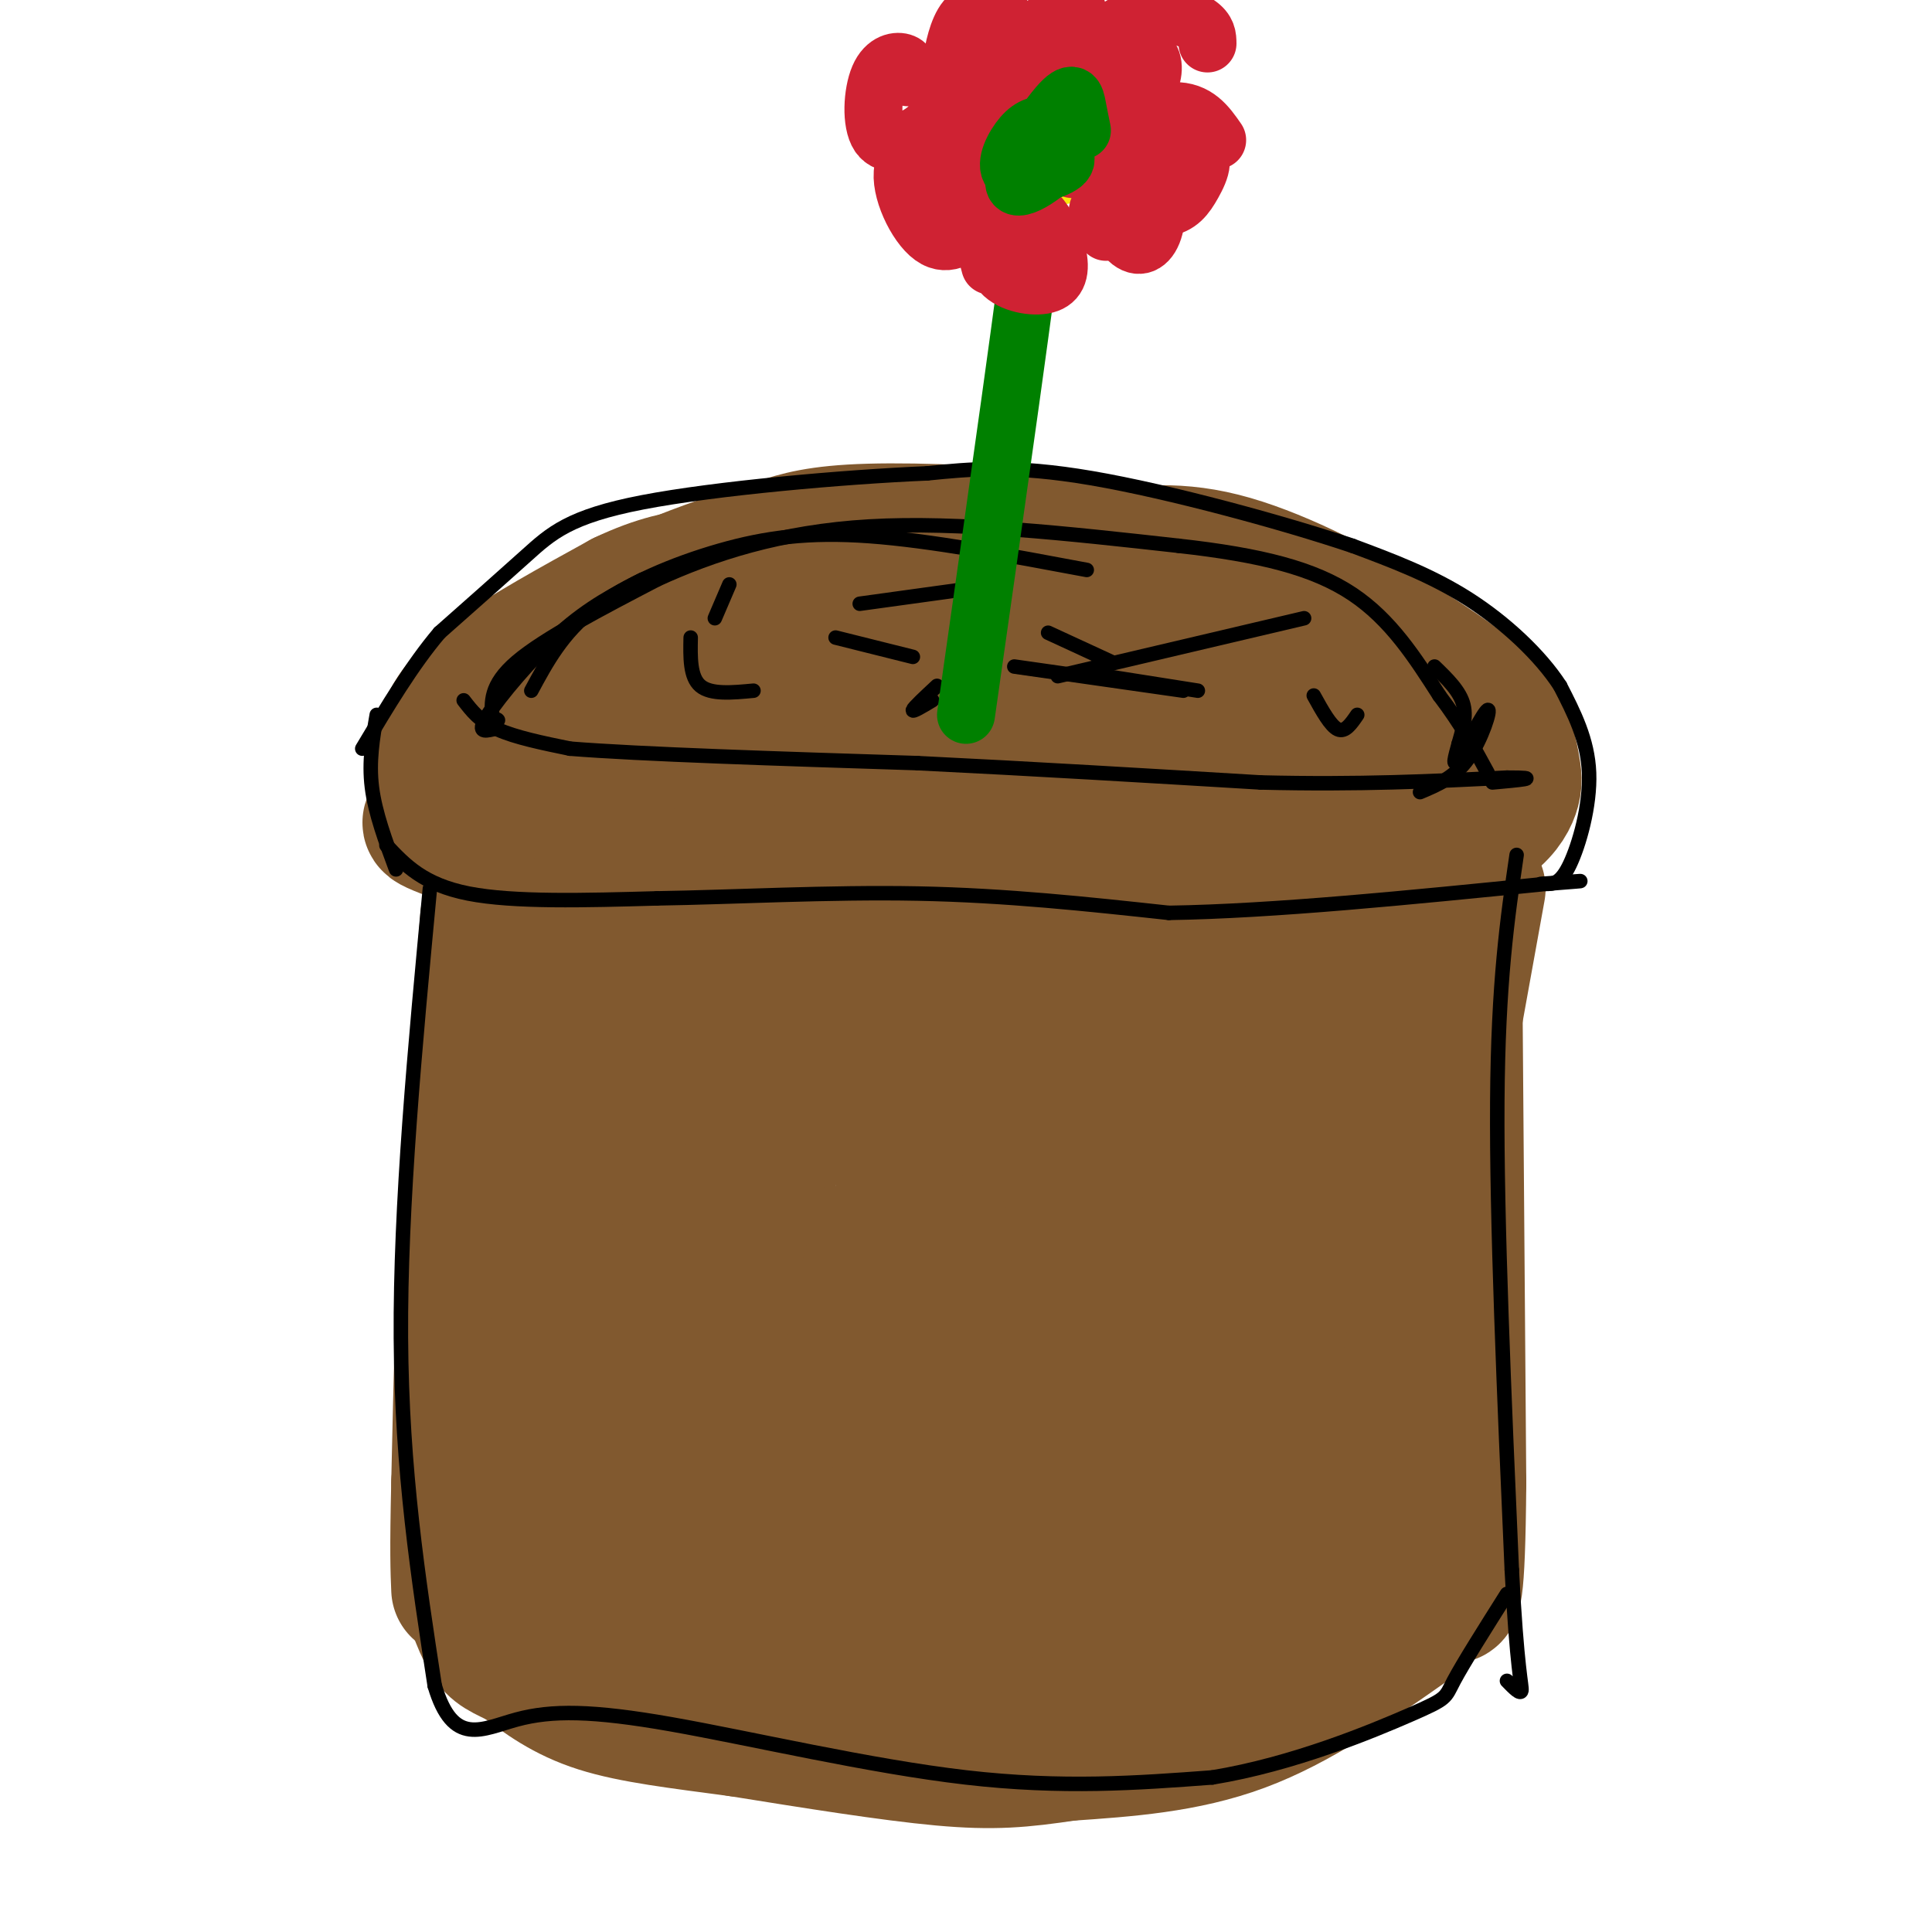
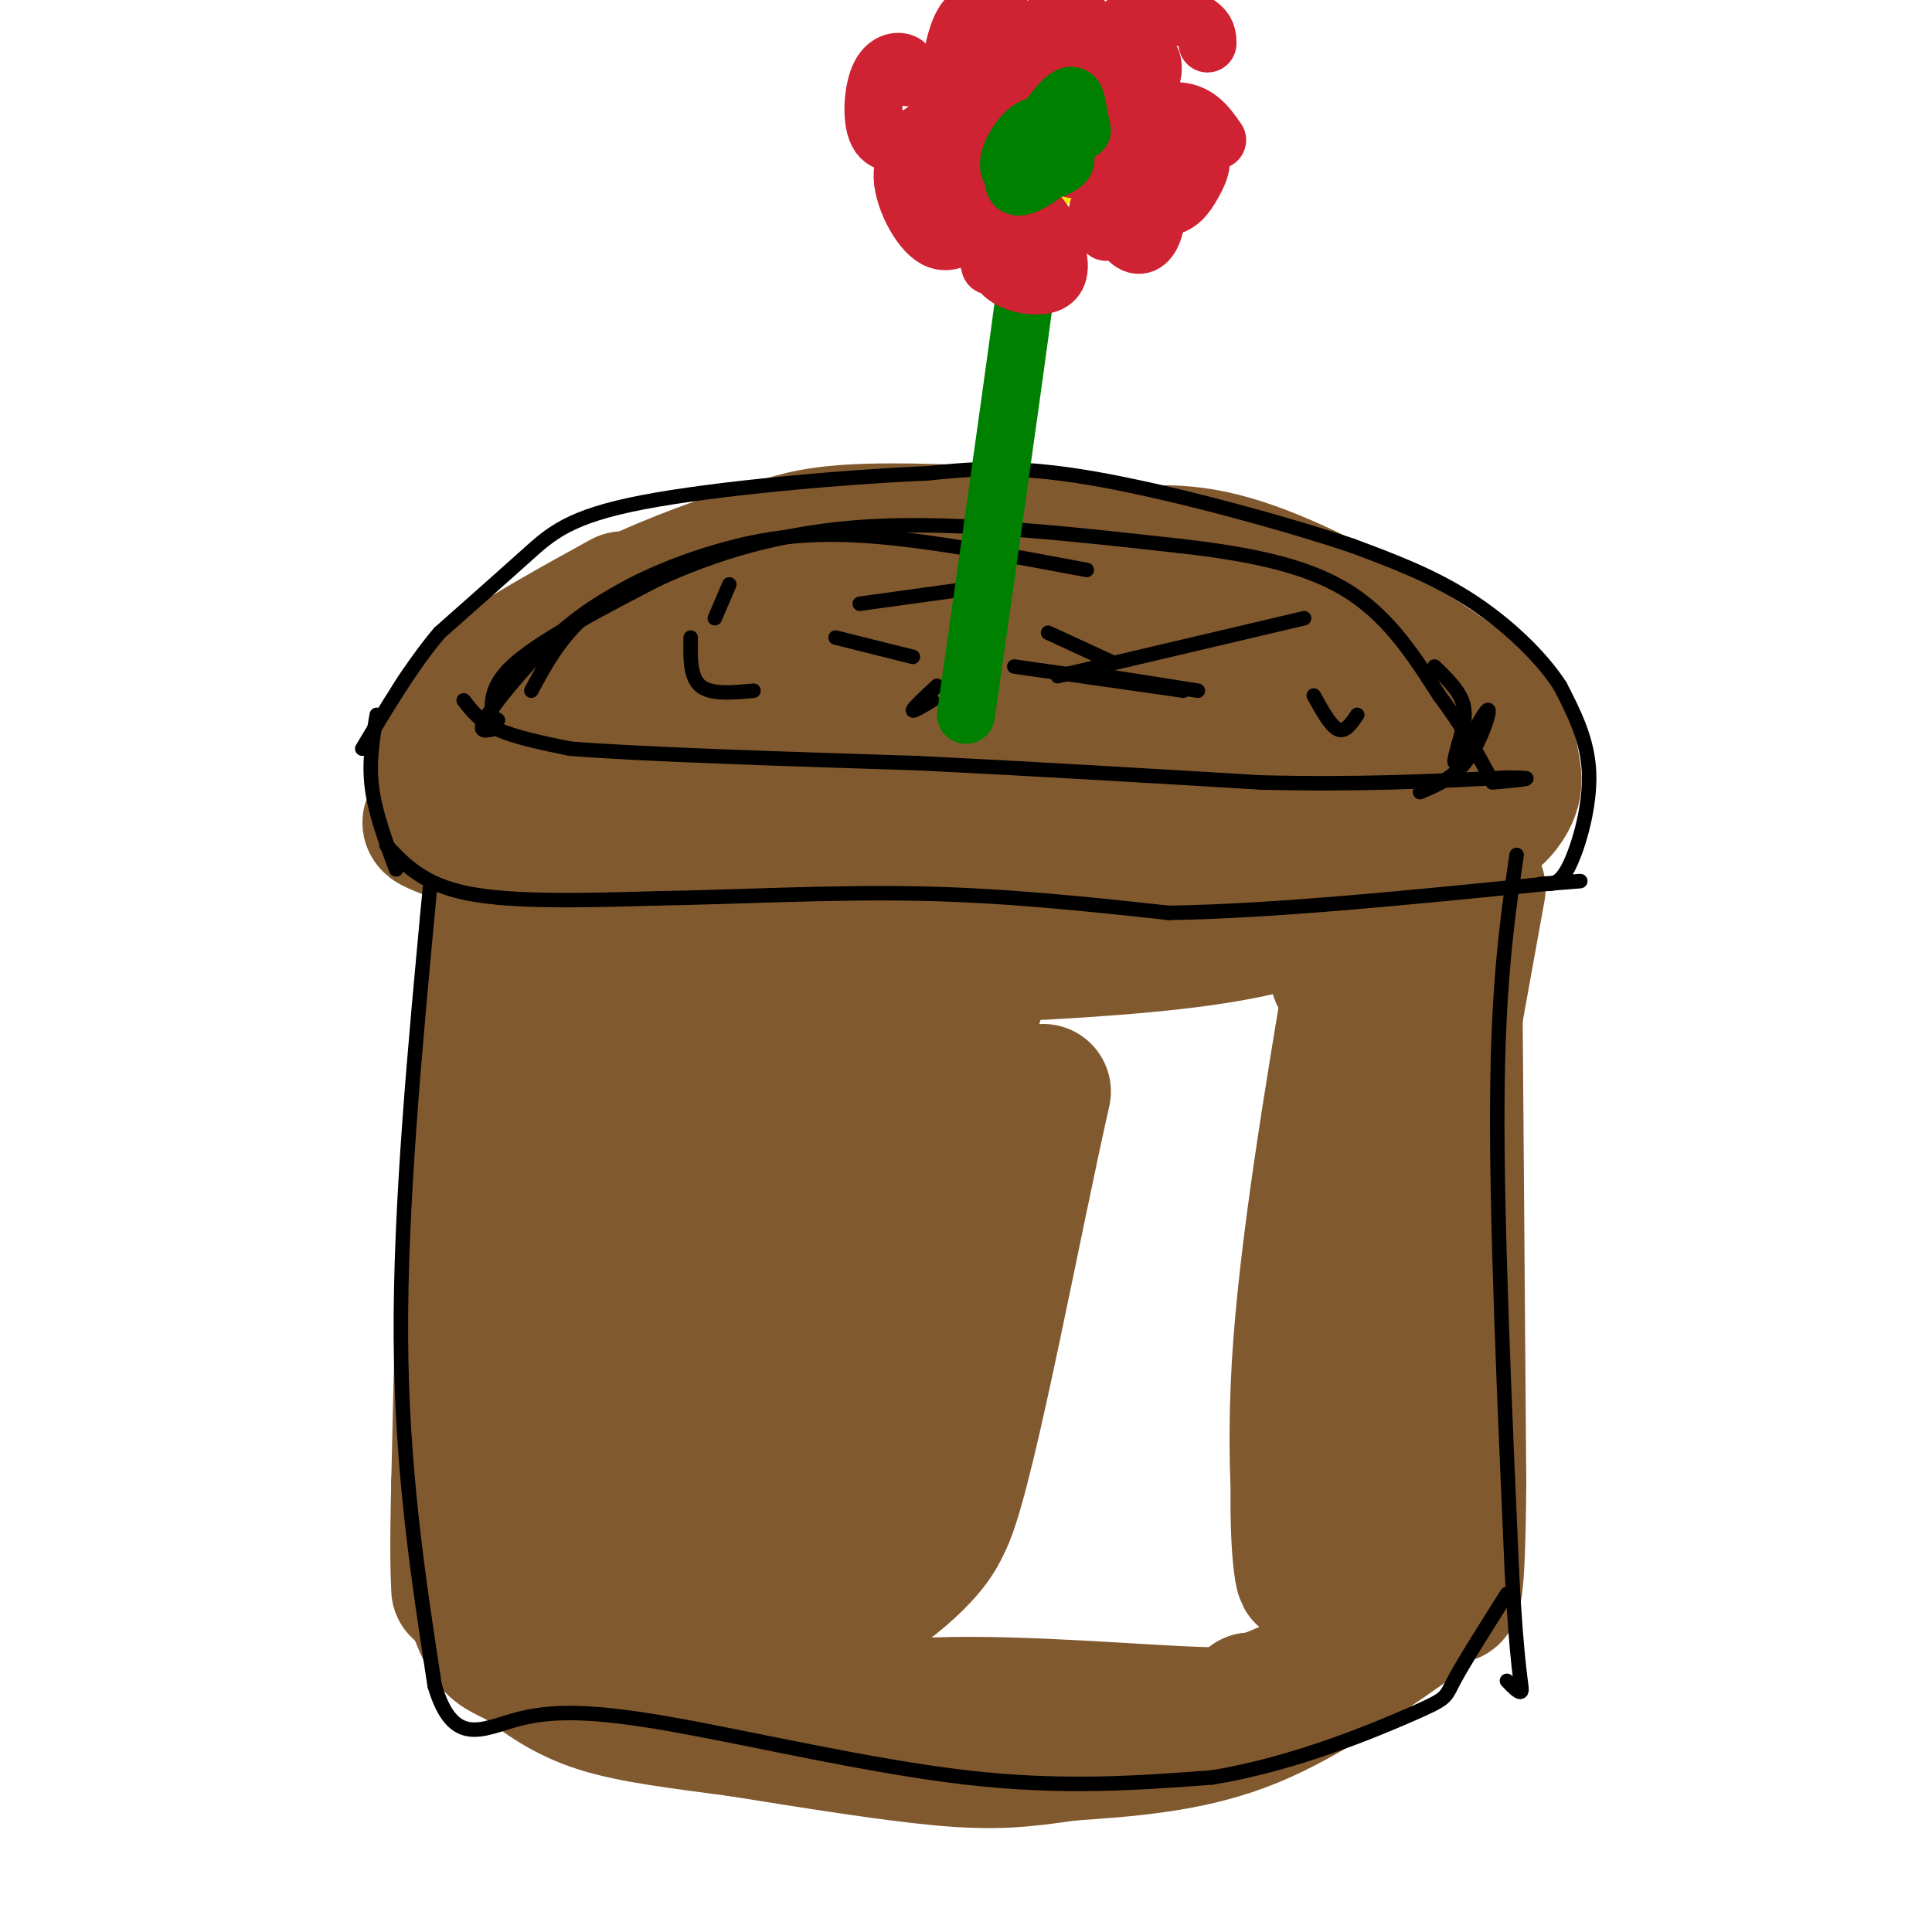
<svg xmlns="http://www.w3.org/2000/svg" viewBox="0 0 400 400" version="1.1">
  <g fill="none" stroke="#81592f" stroke-width="28" stroke-linecap="round" stroke-linejoin="round">
    <path d="M96,166c-4.333,1.583 -8.667,3.167 5,6c13.667,2.833 45.333,6.917 77,11" />
    <path d="M178,183c16.279,2.486 18.477,3.203 30,3c11.523,-0.203 32.372,-1.324 47,-3c14.628,-1.676 23.037,-3.907 31,-7c7.963,-3.093 15.482,-7.046 23,-11" />
    <path d="M309,165c3.833,-2.333 1.917,-2.667 0,-3" />
    <path d="M309,162c0.545,-1.884 1.909,-5.093 -11,-11c-12.909,-5.907 -40.091,-14.514 -56,-19c-15.909,-4.486 -20.545,-4.853 -30,-5c-9.455,-0.147 -23.727,-0.073 -38,0" />
    <path d="M174,127c-10.332,0.093 -17.161,0.324 -27,3c-9.839,2.676 -22.687,7.797 -30,11c-7.313,3.203 -9.089,4.486 -11,7c-1.911,2.514 -3.955,6.257 -6,10" />
-     <path d="M100,158c-1.247,2.896 -1.365,5.137 2,7c3.365,1.863 10.214,3.348 15,4c4.786,0.652 7.510,0.472 8,-1c0.490,-1.472 -1.255,-4.236 -3,-7" />
    <path d="M101,166c-0.467,2.200 -0.933,4.400 -3,2c-2.067,-2.400 -5.733,-9.400 -5,-14c0.733,-4.600 5.867,-6.800 11,-9" />
    <path d="M104,145c6.571,-3.869 17.500,-9.042 32,-14c14.500,-4.958 32.571,-9.702 45,-11c12.429,-1.298 19.214,0.851 26,3" />
    <path d="M207,123c17.956,1.933 49.844,5.267 68,9c18.156,3.733 22.578,7.867 27,12" />
    <path d="M302,144c6.119,4.286 7.917,9.000 8,9c0.083,0.000 -1.548,-4.714 -10,-10c-8.452,-5.286 -23.726,-11.143 -39,-17" />
    <path d="M261,126c-7.935,-4.120 -8.271,-5.919 -13,-8c-4.729,-2.081 -13.850,-4.445 -27,-6c-13.150,-1.555 -30.329,-2.301 -41,-2c-10.671,0.301 -14.836,1.651 -19,3" />
    <path d="M161,113c-10.867,3.089 -28.533,9.311 -41,17c-12.467,7.689 -19.733,16.844 -27,26" />
    <path d="M93,156c-4.179,6.964 -1.125,11.375 -2,13c-0.875,1.625 -5.679,0.464 4,4c9.679,3.536 33.839,11.768 58,20" />
    <path d="M153,193c14.581,4.325 22.032,5.139 37,5c14.968,-0.139 37.453,-1.230 53,-3c15.547,-1.770 24.156,-4.220 31,-7c6.844,-2.780 11.922,-5.890 17,-9" />
    <path d="M291,179c5.897,-2.838 12.141,-5.435 16,-8c3.859,-2.565 5.333,-5.100 6,-7c0.667,-1.900 0.526,-3.165 0,-6c-0.526,-2.835 -1.436,-7.238 -6,-12c-4.564,-4.762 -12.782,-9.881 -21,-15" />
    <path d="M286,131c-9.400,-5.667 -22.400,-12.333 -33,-15c-10.600,-2.667 -18.800,-1.333 -27,0" />
    <path d="M177,134c-5.430,-1.240 -10.861,-2.480 -21,2c-10.139,4.480 -24.987,14.679 -31,20c-6.013,5.321 -3.191,5.763 12,-1c15.191,-6.763 42.752,-20.730 42,-19c-0.752,1.730 -29.818,19.158 -42,27c-12.182,7.842 -7.481,6.098 6,1c13.481,-5.098 35.740,-13.549 58,-22" />
    <path d="M201,142c21.913,-8.557 47.695,-18.950 34,-11c-13.695,7.950 -66.867,34.244 -60,35c6.867,0.756 73.772,-24.027 82,-26c8.228,-1.973 -42.221,18.865 -60,27c-17.779,8.135 -2.890,3.568 12,-1" />
    <path d="M209,166c21.681,-5.101 69.882,-17.352 78,-18c8.118,-0.648 -23.847,10.307 -35,15c-11.153,4.693 -1.495,3.124 2,3c3.495,-0.124 0.825,1.197 8,-1c7.175,-2.197 24.193,-7.914 30,-10c5.807,-2.086 0.404,-0.543 -5,1" />
    <path d="M101,190c0.000,0.000 -4.000,53.000 -4,53" />
    <path d="M97,243c-1.000,19.500 -1.500,41.750 -2,64" />
    <path d="M95,307c-0.333,14.333 -0.167,18.167 0,22" />
    <path d="M306,184c0.000,0.000 -15.000,83.000 -15,83" />
    <path d="M291,267c-1.667,21.833 1.667,34.917 5,48" />
    <path d="M301,178c0.000,0.000 1.000,129.000 1,129" />
    <path d="M302,307c-0.200,25.267 -1.200,23.933 -2,23c-0.800,-0.933 -1.400,-1.467 -2,-2" />
    <path d="M101,334c4.083,5.583 8.167,11.167 17,15c8.833,3.833 22.417,5.917 36,8" />
    <path d="M154,357c11.464,0.179 22.125,-3.375 40,-4c17.875,-0.625 42.964,1.679 55,2c12.036,0.321 11.018,-1.339 10,-3" />
    <path d="M259,352c2.622,-0.111 4.178,1.111 10,-3c5.822,-4.111 15.911,-13.556 26,-23" />
    <path d="M295,326c3.129,-1.896 -2.048,4.863 -5,9c-2.952,4.137 -3.679,5.652 -13,10c-9.321,4.348 -27.234,11.528 -34,14c-6.766,2.472 -2.383,0.236 2,-2" />
    <path d="M245,357c0.333,-0.333 0.167,-0.167 0,0" />
    <path d="M104,334c2.889,4.667 5.778,9.333 8,12c2.222,2.667 3.778,3.333 13,5c9.222,1.667 26.111,4.333 43,7" />
    <path d="M168,358c7.190,2.083 3.667,3.792 9,3c5.333,-0.792 19.524,-4.083 32,-5c12.476,-0.917 23.238,0.542 34,2" />
    <path d="M243,358c8.000,-0.167 11.000,-1.583 14,-3" />
    <path d="M277,202c4.035,-17.598 8.070,-35.196 6,-18c-2.070,17.196 -10.246,69.187 -13,101c-2.754,31.813 -0.088,43.450 0,41c0.088,-2.450 -2.404,-18.986 -1,-43c1.404,-24.014 6.702,-55.507 12,-87" />
-     <path d="M281,196c1.366,-15.540 -1.218,-10.891 -7,22c-5.782,32.891 -14.761,94.023 -19,116c-4.239,21.977 -3.738,4.798 -3,-30c0.738,-34.798 1.713,-87.214 2,-107c0.287,-19.786 -0.115,-6.942 -3,5c-2.885,11.942 -8.253,22.984 -12,45c-3.747,22.016 -5.874,55.008 -8,88" />
-     <path d="M231,335c-2.586,7.797 -5.053,-16.711 1,-55c6.053,-38.289 20.624,-90.360 20,-92c-0.624,-1.640 -16.443,47.152 -25,86c-8.557,38.848 -9.850,67.753 -11,63c-1.150,-4.753 -2.156,-43.164 1,-77c3.156,-33.836 10.473,-63.096 11,-68c0.527,-4.904 -5.737,14.548 -12,34" />
    <path d="M216,226c-6.043,26.589 -15.151,76.062 -20,88c-4.849,11.938 -5.438,-13.658 -5,-29c0.438,-15.342 1.903,-20.430 2,-26c0.097,-5.570 -1.173,-11.621 4,-33c5.173,-21.379 16.789,-58.085 11,-41c-5.789,17.085 -28.985,87.961 -39,114c-10.015,26.039 -6.850,7.241 -7,-10c-0.150,-17.241 -3.614,-32.926 -3,-51c0.614,-18.074 5.307,-38.537 10,-59" />
    <path d="M169,179c-3.584,16.477 -17.544,87.171 -24,112c-6.456,24.829 -5.406,3.793 -7,-11c-1.594,-14.793 -5.830,-23.342 -6,-43c-0.170,-19.658 3.728,-50.424 4,-61c0.272,-10.576 -3.081,-0.963 -7,24c-3.919,24.963 -8.406,65.275 -9,63c-0.594,-2.275 2.703,-47.138 6,-92" />
    <path d="M126,171c-1.188,-7.973 -7.156,18.093 -10,31c-2.844,12.907 -2.562,12.653 -2,27c0.562,14.347 1.404,43.293 3,62c1.596,18.707 3.945,27.173 5,25c1.055,-2.173 0.816,-14.986 0,-24c-0.816,-9.014 -2.210,-14.230 -4,-14c-1.790,0.230 -3.975,5.907 -4,15c-0.025,9.093 2.109,21.602 5,30c2.891,8.398 6.540,12.685 8,11c1.460,-1.685 0.730,-9.343 0,-17" />
    <path d="M127,317c0.502,-0.588 1.756,6.442 10,10c8.244,3.558 23.479,3.645 32,2c8.521,-1.645 10.328,-5.023 12,-7c1.672,-1.977 3.208,-2.553 3,-6c-0.208,-3.447 -2.160,-9.763 -4,-13c-1.840,-3.237 -3.567,-3.393 -6,-4c-2.433,-0.607 -5.572,-1.663 -10,0c-4.428,1.663 -10.145,6.045 -13,12c-2.855,5.955 -2.848,13.481 -2,18c0.848,4.519 2.538,6.029 5,7c2.462,0.971 5.697,1.403 8,2c2.303,0.597 3.676,1.359 10,-2c6.324,-3.359 17.601,-10.839 22,-18c4.399,-7.161 1.921,-14.002 0,-17c-1.921,-2.998 -3.287,-2.153 -5,-1c-1.713,1.153 -3.775,2.615 -5,5c-1.225,2.385 -1.612,5.692 -2,9" />
-     <path d="M182,314c-0.233,4.600 0.185,11.599 3,16c2.815,4.401 8.028,6.205 11,7c2.972,0.795 3.702,0.580 7,-3c3.298,-3.580 9.164,-10.526 12,-17c2.836,-6.474 2.641,-12.477 1,-17c-1.641,-4.523 -4.730,-7.566 -9,-6c-4.270,1.566 -9.723,7.741 -13,17c-3.277,9.259 -4.378,21.604 -4,27c0.378,5.396 2.234,3.845 3,6c0.766,2.155 0.442,8.018 5,-1c4.558,-9.018 13.999,-32.915 19,-48c5.001,-15.085 5.564,-21.357 6,-28c0.436,-6.643 0.746,-13.657 -1,-20c-1.746,-6.343 -5.547,-12.015 -7,-15c-1.453,-2.985 -0.558,-3.281 -7,-3c-6.442,0.281 -20.221,1.141 -34,2" />
    <path d="M174,231c-7.185,1.157 -8.149,3.049 -1,-8c7.149,-11.049 22.411,-35.040 18,-30c-4.411,5.040 -28.494,39.111 -34,45c-5.506,5.889 7.567,-16.404 13,-28c5.433,-11.596 3.227,-12.494 0,-13c-3.227,-0.506 -7.473,-0.620 -12,3c-4.527,3.620 -9.334,10.975 -11,16c-1.666,5.025 -0.190,7.722 3,8c3.190,0.278 8.095,-1.861 13,-4" />
    <path d="M291,337c-11.167,7.833 -22.333,15.667 -34,20c-11.667,4.333 -23.833,5.167 -36,6" />
    <path d="M221,363c-9.511,1.422 -15.289,1.978 -26,1c-10.711,-0.978 -26.356,-3.489 -42,-6" />
    <path d="M153,358c-12.267,-1.644 -21.933,-2.756 -29,-5c-7.067,-2.244 -11.533,-5.622 -16,-9" />
    <path d="M108,344c-3.822,-1.933 -5.378,-2.267 -7,-5c-1.622,-2.733 -3.311,-7.867 -5,-13" />
    <path d="M103,166c-2.917,1.167 -5.833,2.333 -8,2c-2.167,-0.333 -3.583,-2.167 -5,-4" />
    <path d="M90,164c-0.500,-2.667 0.750,-7.333 2,-12" />
    <path d="M92,152c1.333,-3.822 3.667,-7.378 10,-12c6.333,-4.622 16.667,-10.311 27,-16" />
-     <path d="M129,124c7.333,-3.500 12.167,-4.250 17,-5" />
  </g>
  <g fill="none" stroke="#000000" stroke-width="3" stroke-linecap="round" stroke-linejoin="round">
    <path d="M78,148c-0.833,4.833 -1.667,9.667 -1,15c0.667,5.333 2.833,11.167 5,17" />
    <path d="M80,175c3.833,4.083 7.667,8.167 17,10c9.333,1.833 24.167,1.417 39,1" />
    <path d="M136,186c15.756,-0.244 35.644,-1.356 54,-1c18.356,0.356 35.178,2.178 52,4" />
    <path d="M242,189c21.667,-0.333 49.833,-3.167 78,-6" />
    <path d="M320,183c12.833,-1.000 5.917,-0.500 -1,0" />
    <path d="M96,145c1.667,2.167 3.333,4.333 7,6c3.667,1.667 9.333,2.833 15,4" />
    <path d="M118,155c14.500,1.167 43.250,2.083 72,3" />
    <path d="M190,158c23.833,1.167 47.417,2.583 71,4" />
    <path d="M261,162c20.333,0.500 35.667,-0.250 51,-1" />
    <path d="M312,161c8.000,0.000 2.500,0.500 -3,1" />
    <path d="M320,183c1.533,0.022 3.067,0.044 5,-4c1.933,-4.044 4.267,-12.156 4,-19c-0.267,-6.844 -3.133,-12.422 -6,-18" />
    <path d="M323,142c-4.089,-6.311 -11.311,-13.089 -19,-18c-7.689,-4.911 -15.844,-7.956 -24,-11" />
    <path d="M280,113c-14.222,-4.778 -37.778,-11.222 -54,-14c-16.222,-2.778 -25.111,-1.889 -34,-1" />
    <path d="M192,98c-17.393,0.738 -43.875,3.083 -59,6c-15.125,2.917 -18.893,6.405 -24,11c-5.107,4.595 -11.554,10.298 -18,16" />
    <path d="M91,131c-5.667,6.667 -10.833,15.333 -16,24" />
    <path d="M103,149c0.000,0.000 0.100,0.100 0.1,0.1" />
    <path d="M102,149c-0.333,-3.583 -0.667,-7.167 5,-12c5.667,-4.833 17.333,-10.917 29,-17" />
    <path d="M136,120c11.444,-5.267 25.556,-9.933 44,-11c18.444,-1.067 41.222,1.467 64,4" />
    <path d="M244,113c17.156,1.911 28.044,4.689 36,10c7.956,5.311 12.978,13.156 18,21" />
    <path d="M298,144c4.667,6.167 7.333,11.083 10,16" />
    <path d="M294,164c3.595,-1.512 7.190,-3.024 10,-7c2.810,-3.976 4.833,-10.417 4,-10c-0.833,0.417 -4.524,7.690 -6,10c-1.476,2.310 -0.738,-0.345 0,-3" />
    <path d="M302,154c0.489,-1.889 1.711,-5.111 1,-8c-0.711,-2.889 -3.356,-5.444 -6,-8" />
    <path d="M102,151c-1.711,0.378 -3.422,0.756 -1,-3c2.422,-3.756 8.978,-11.644 15,-17c6.022,-5.356 11.511,-8.178 17,-11" />
    <path d="M110,143c3.208,-5.958 6.417,-11.917 13,-17c6.583,-5.083 16.542,-9.292 26,-12c9.458,-2.708 18.417,-3.917 31,-3c12.583,0.917 28.792,3.958 45,7" />
    <path d="M314,177c-1.917,13.167 -3.833,26.333 -4,51c-0.167,24.667 1.417,60.833 3,97" />
    <path d="M313,325c1.044,20.733 2.156,24.067 2,25c-0.156,0.933 -1.578,-0.533 -3,-2" />
    <path d="M89,184c-3.083,32.750 -6.167,65.500 -6,93c0.167,27.500 3.583,49.750 7,72" />
    <path d="M90,349c3.804,12.839 9.813,8.936 17,7c7.187,-1.936 15.550,-1.906 32,1c16.450,2.906 40.986,8.687 61,11c20.014,2.313 35.507,1.156 51,0" />
    <path d="M251,368c16.762,-2.738 33.167,-9.583 41,-13c7.833,-3.417 7.095,-3.405 9,-7c1.905,-3.595 6.452,-10.798 11,-18" />
    <path d="M151,121c0.000,0.000 -3.000,7.000 -3,7" />
    <path d="M173,132c0.000,0.000 16.000,4.000 16,4" />
    <path d="M217,131c0.000,0.000 13.000,6.000 13,6" />
    <path d="M207,121c0.000,0.000 -29.000,4.000 -29,4" />
    <path d="M143,132c-0.083,4.083 -0.167,8.167 2,10c2.167,1.833 6.583,1.417 11,1" />
    <path d="M210,138c0.000,0.000 35.000,5.000 35,5" />
    <path d="M272,144c1.750,3.167 3.500,6.333 5,7c1.500,0.667 2.750,-1.167 4,-3" />
    <path d="M270,128c0.000,0.000 -51.000,12.000 -51,12" />
    <path d="M194,142c-2.417,2.250 -4.833,4.500 -5,5c-0.167,0.500 1.917,-0.750 4,-2" />
    <path d="M229,140c0.000,0.000 19.000,3.000 19,3" />
  </g>
  <g fill="none" stroke="#008000" stroke-width="12" stroke-linecap="round" stroke-linejoin="round">
    <path d="M200,148c6.500,-45.667 13.000,-91.333 15,-109c2.000,-17.667 -0.500,-7.333 -3,3" />
  </g>
  <g fill="none" stroke="#fae80b" stroke-width="12" stroke-linecap="round" stroke-linejoin="round">
    <path d="M226,22c-4.797,-1.255 -9.593,-2.509 -13,-2c-3.407,0.509 -5.423,2.782 -7,6c-1.577,3.218 -2.714,7.383 0,9c2.714,1.617 9.279,0.687 13,-1c3.721,-1.687 4.598,-4.131 5,-7c0.402,-2.869 0.330,-6.164 -1,-8c-1.330,-1.836 -3.918,-2.215 -6,-2c-2.082,0.215 -3.659,1.022 -5,3c-1.341,1.978 -2.445,5.127 -2,8c0.445,2.873 2.439,5.471 5,7c2.561,1.529 5.690,1.989 8,0c2.310,-1.989 3.803,-6.425 3,-9c-0.803,-2.575 -3.901,-3.287 -7,-4" />
    <path d="M219,22c-3.667,1.262 -9.333,6.417 -12,9c-2.667,2.583 -2.333,2.595 -1,3c1.333,0.405 3.667,1.202 6,2" />
  </g>
  <g fill="none" stroke="#cf2233" stroke-width="12" stroke-linecap="round" stroke-linejoin="round">
    <path d="M207,2c-2.633,-0.046 -5.265,-0.092 -7,2c-1.735,2.092 -2.572,6.323 -3,9c-0.428,2.677 -0.448,3.799 1,5c1.448,1.201 4.363,2.480 7,2c2.637,-0.480 4.995,-2.720 6,-5c1.005,-2.280 0.656,-4.600 0,-6c-0.656,-1.400 -1.619,-1.880 -4,-1c-2.381,0.880 -6.179,3.122 -7,6c-0.821,2.878 1.337,6.394 3,8c1.663,1.606 2.832,1.303 4,1" />
    <path d="M250,9c-0.018,-1.327 -0.037,-2.653 -2,-4c-1.963,-1.347 -5.871,-2.713 -10,-2c-4.129,0.713 -8.480,3.506 -11,7c-2.520,3.494 -3.210,7.687 -2,10c1.210,2.313 4.322,2.744 7,2c2.678,-0.744 4.924,-2.663 6,-5c1.076,-2.337 0.982,-5.091 -1,-6c-1.982,-0.909 -5.852,0.026 -8,2c-2.148,1.974 -2.574,4.987 -3,8" />
    <path d="M252,29c-2.123,-3.056 -4.246,-6.112 -9,-6c-4.754,0.112 -12.139,3.392 -15,7c-2.861,3.608 -1.198,7.544 2,10c3.198,2.456 7.929,3.431 11,3c3.071,-0.431 4.481,-2.270 6,-5c1.519,-2.730 3.148,-6.351 -1,-7c-4.148,-0.649 -14.074,1.676 -24,4" />
    <path d="M212,48c-1.337,-0.789 -2.674,-1.579 -4,0c-1.326,1.579 -2.640,5.525 -1,8c1.640,2.475 6.235,3.478 9,3c2.765,-0.478 3.700,-2.437 3,-6c-0.700,-3.563 -3.035,-8.728 -6,-10c-2.965,-1.272 -6.562,1.351 -8,4c-1.438,2.649 -0.719,5.325 0,8" />
    <path d="M195,24c-2.531,5.751 -5.061,11.501 -5,15c0.061,3.499 2.714,4.746 5,5c2.286,0.254 4.204,-0.484 5,-3c0.796,-2.516 0.470,-6.809 0,-9c-0.470,-2.191 -1.082,-2.279 -4,-2c-2.918,0.279 -8.141,0.924 -9,5c-0.859,4.076 2.645,11.581 6,14c3.355,2.419 6.559,-0.249 9,-3c2.441,-2.751 4.119,-5.587 4,-9c-0.119,-3.413 -2.034,-7.404 -4,-9c-1.966,-1.596 -3.983,-0.798 -6,0" />
    <path d="M223,2c-3.851,1.482 -7.702,2.964 -9,5c-1.298,2.036 -0.042,4.625 3,6c3.042,1.375 7.869,1.536 9,0c1.131,-1.536 -1.435,-4.768 -4,-8" />
    <path d="M249,30c-2.733,-4.293 -5.467,-8.585 -9,-7c-3.533,1.585 -7.867,9.049 -9,15c-1.133,5.951 0.934,10.390 3,12c2.066,1.610 4.131,0.390 5,-3c0.869,-3.390 0.542,-8.951 -2,-10c-2.542,-1.049 -7.298,2.415 -9,5c-1.702,2.585 -0.351,4.293 1,6" />
    <path d="M188,16c0.088,-1.252 0.175,-2.504 -1,-3c-1.175,-0.496 -3.614,-0.236 -5,3c-1.386,3.236 -1.719,9.448 0,12c1.719,2.552 5.491,1.443 8,0c2.509,-1.443 3.754,-3.222 5,-5" />
  </g>
  <g fill="none" stroke="#008000" stroke-width="12" stroke-linecap="round" stroke-linejoin="round">
    <path d="M224,27c-0.328,-1.593 -0.655,-3.185 -1,-5c-0.345,-1.815 -0.706,-3.852 -4,0c-3.294,3.852 -9.520,13.592 -9,16c0.520,2.408 7.786,-2.515 10,-6c2.214,-3.485 -0.625,-5.530 -3,-6c-2.375,-0.470 -4.286,0.637 -6,3c-1.714,2.363 -3.231,5.982 -1,7c2.231,1.018 8.209,-0.566 10,-2c1.791,-1.434 -0.604,-2.717 -3,-4" />
  </g>
</svg>